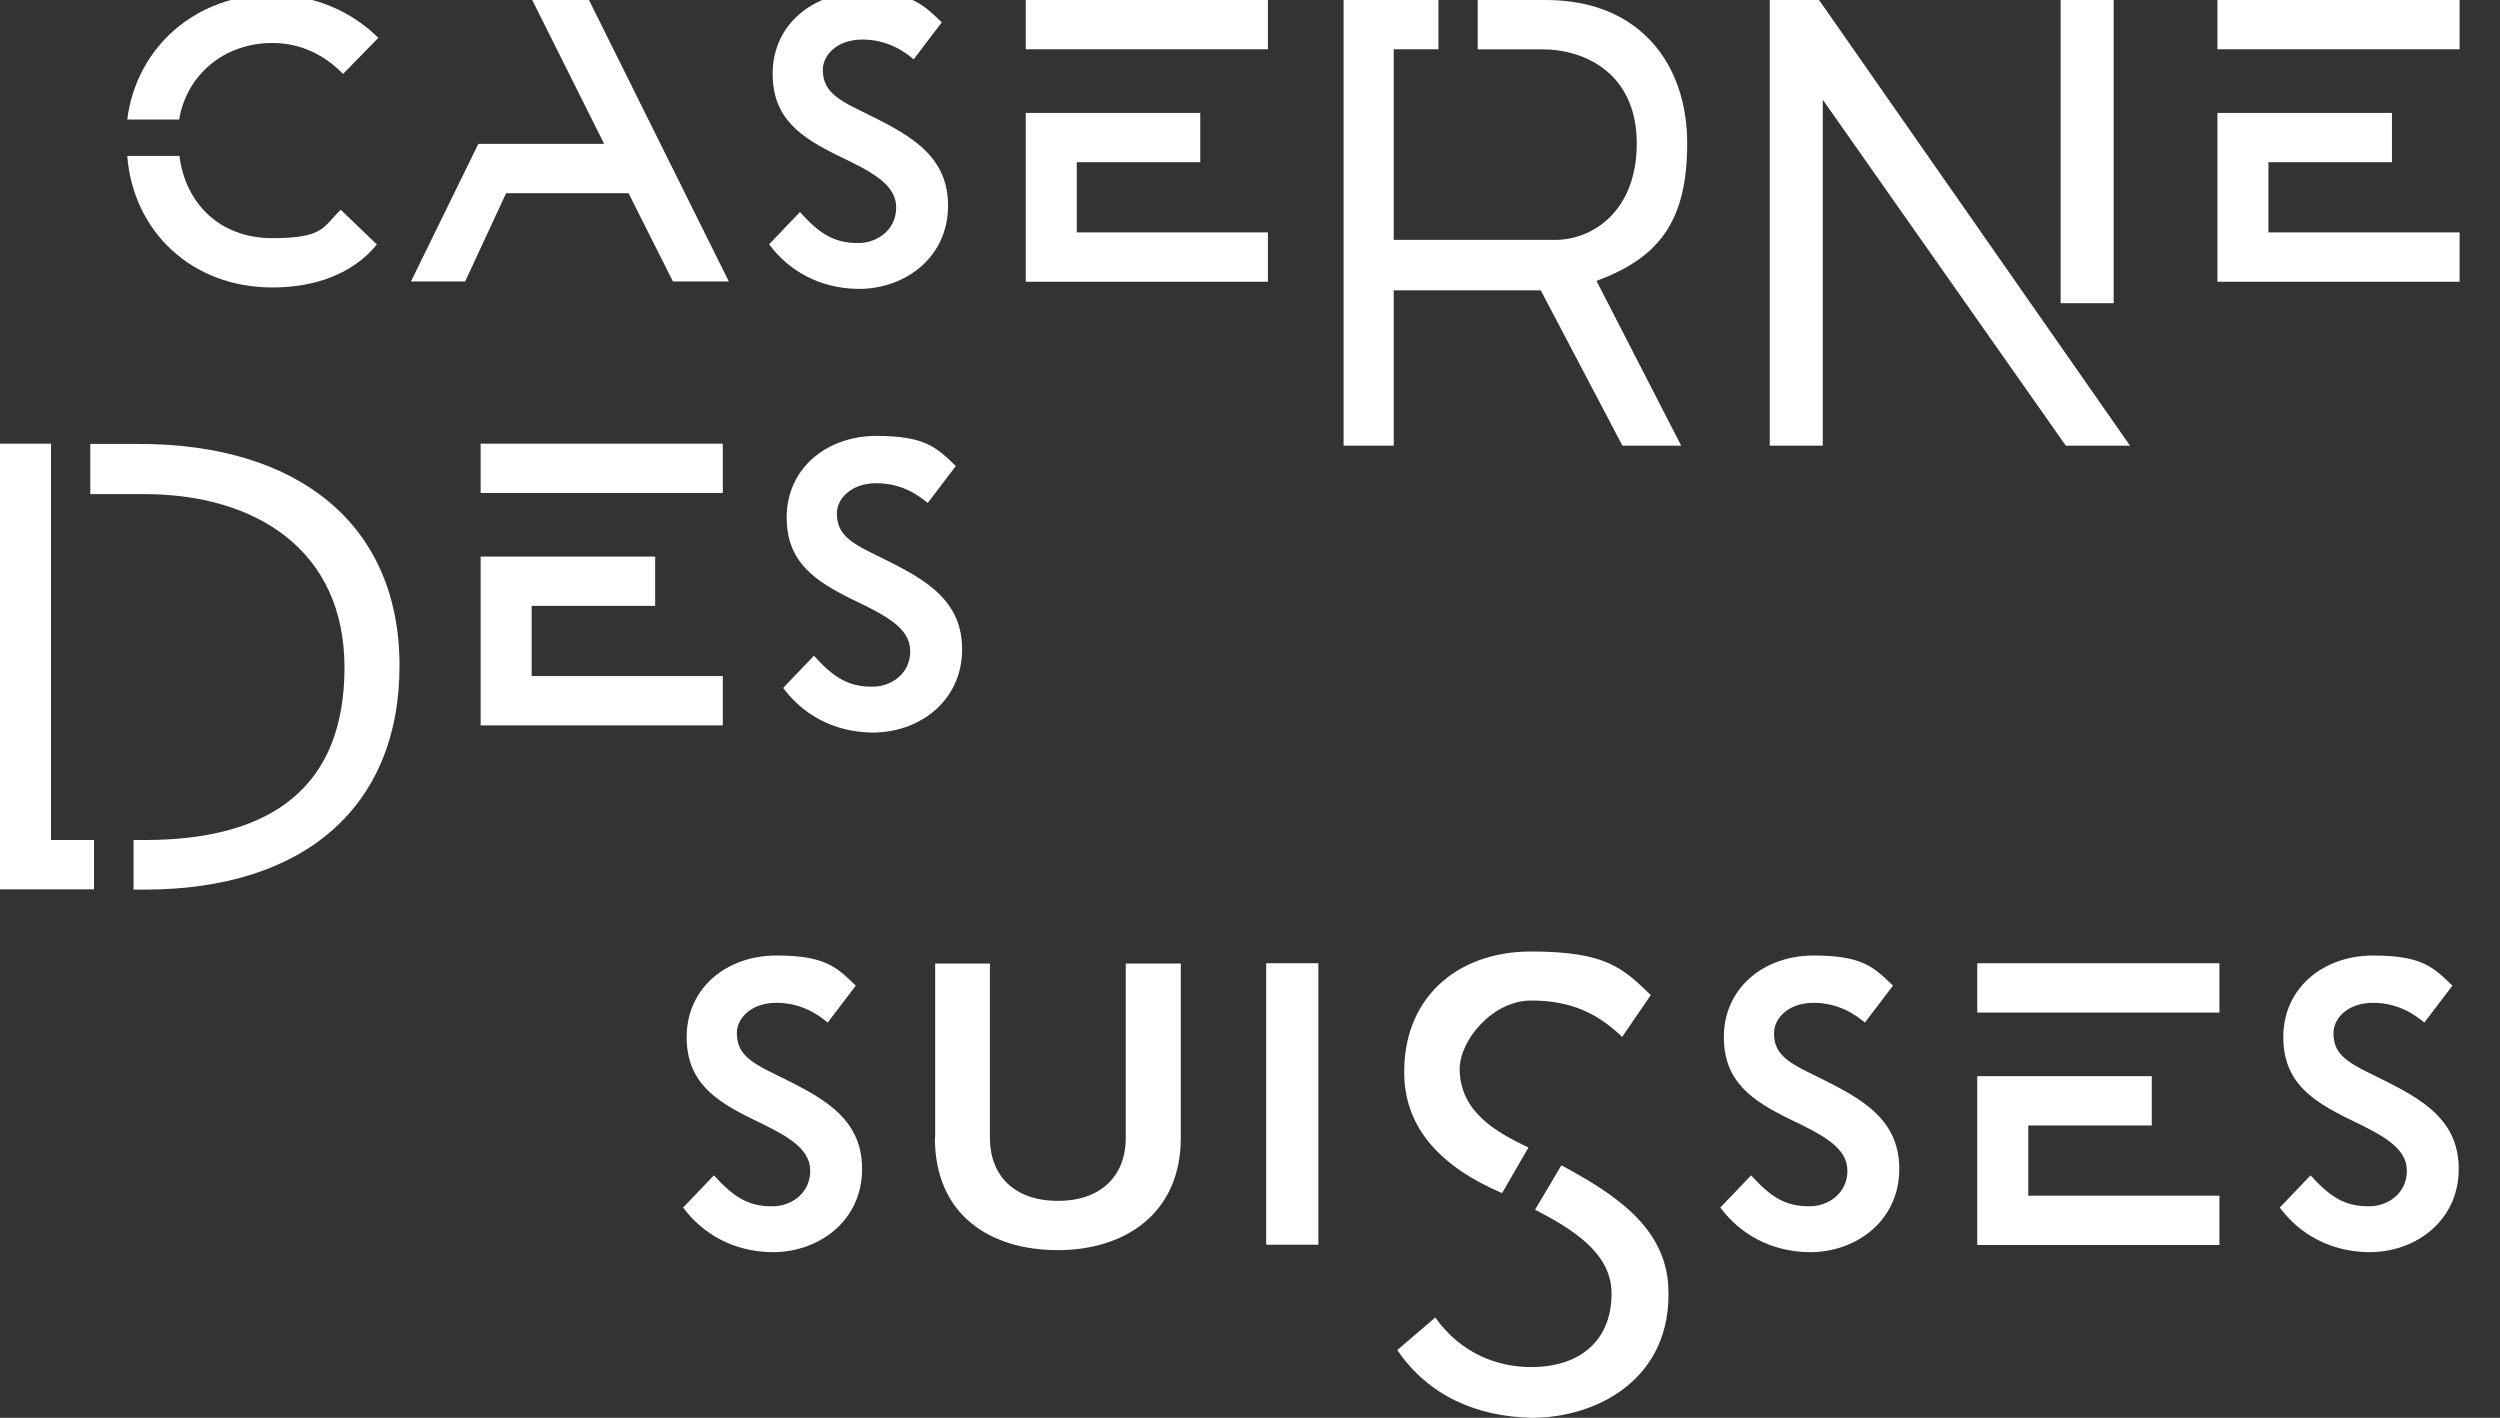
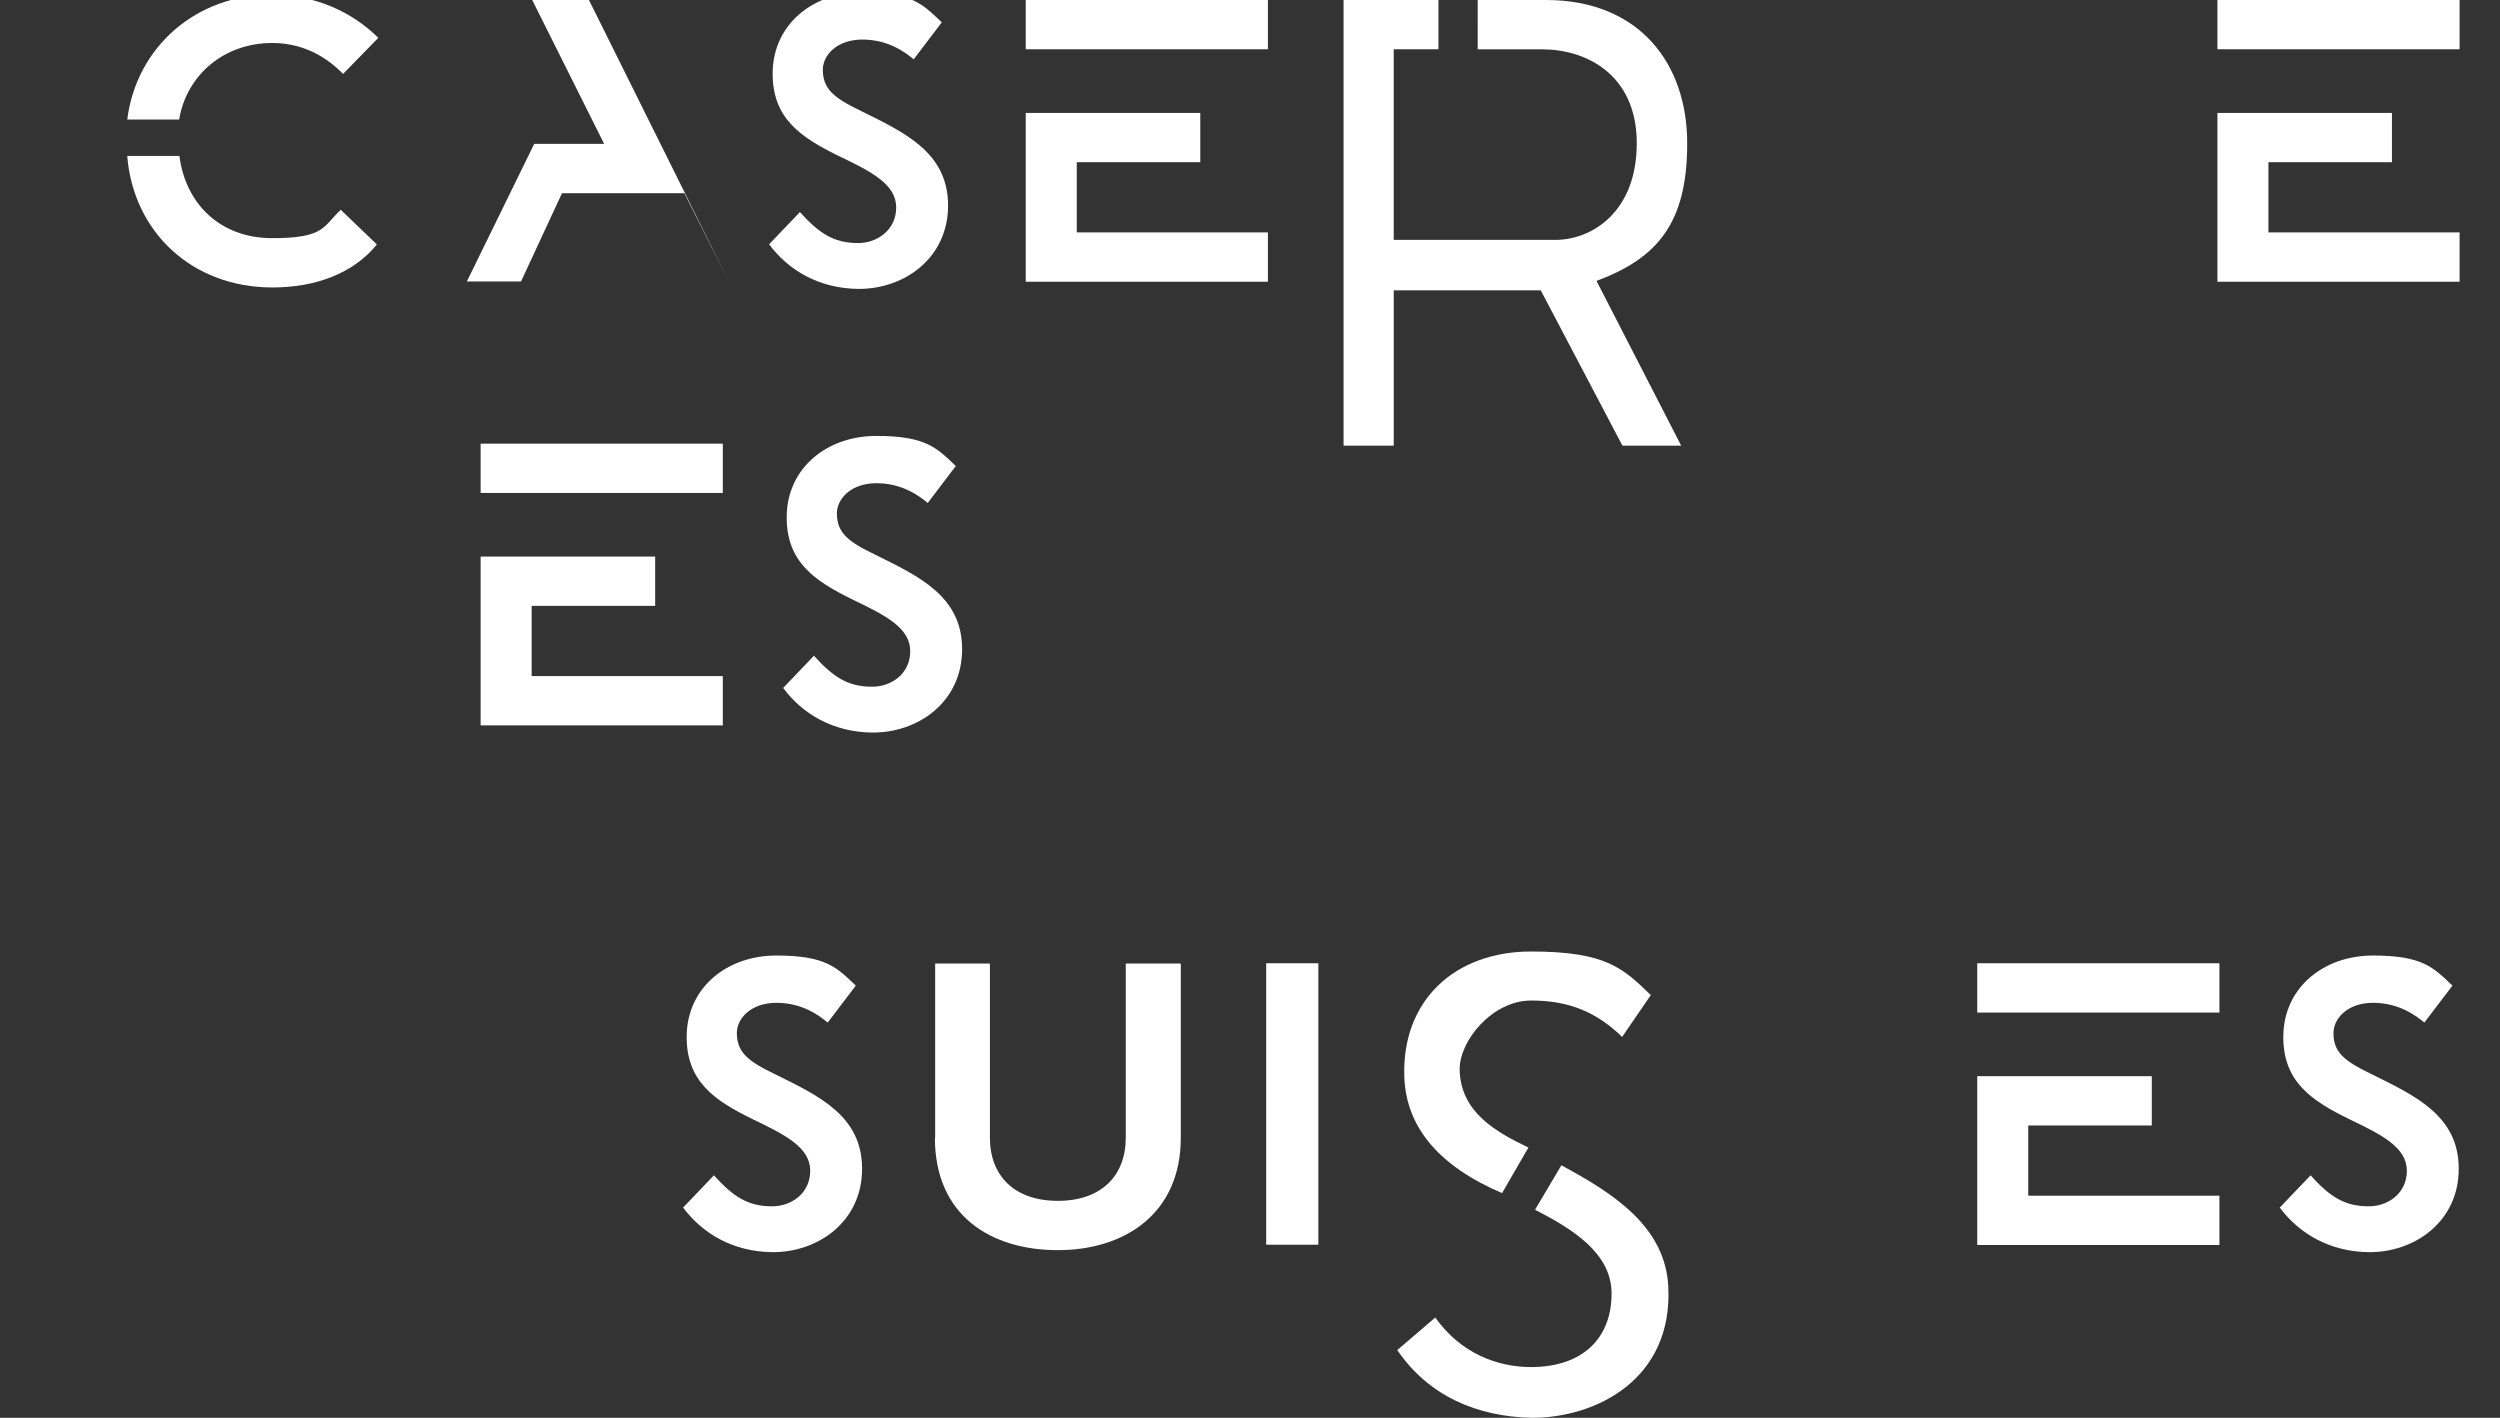
<svg xmlns="http://www.w3.org/2000/svg" id="Groupe_2041" version="1.1" viewBox="0 0 872.3 494.7">
  <rect x="0" y="0" width="872.3" height="494.7" fill="#333333" stroke="none" />
  <defs>
    <style>
      .st0 {
        fill: #fff;
      }
    </style>
  </defs>
  <g>
    <path class="st0" d="M95-1.8c14.8,0,27.7,5.8,37,15l-12.3,12.6c-6.2-6.4-14.5-10.8-24.7-10.8-16.9,0-29.9,11.2-32.5,26.7h-18.1C47.6,16.4,68.4-1.9,95-1.9h0ZM44.4,54.4h18.2c2.1,16.5,14,28.7,32.4,28.7s17.7-4.1,23.9-9.9l12.6,12.1c-8.3,10.2-21.5,15-36.5,15-28,0-48.5-19.4-50.6-45.9h0Z" />
-     <path class="st0" d="M166.8,50.2h44L185.7,0h19.8l48.8,98.2h-19.5l-15.5-30.8h-42.7l-14.3,30.8h-18.9l23.5-48h0Z" />
+     <path class="st0" d="M166.8,50.2h44L185.7,0h19.8l48.8,98.2l-15.5-30.8h-42.7l-14.3,30.8h-18.9l23.5-48h0Z" />
    <path class="st0" d="M268.3,85.3l10.8-11.3c6.6,7.3,11.8,10.9,20.5,10.8,6.1,0,13.1-4.3,13.1-12.4s-8.6-12.5-20.1-18c-13-6.4-23.3-13-23-29.3.3-16.6,14-27.8,31.3-27.8s21.1,4.2,27.7,10.5l-9.8,12.9c-3.1-2.6-9-6.9-17.9-6.9s-13.9,5.5-13.8,10.7c.1,6.6,3.9,9.7,13.3,14.2,15.1,7.5,30.4,14.4,30.4,33s-15.6,29.3-31.5,29.1c-13.5-.2-24.1-6.4-30.9-15.5h-.1Z" />
    <path class="st0" d="M357.9,0h84.5v17.2h-84.5S357.9,0,357.9,0ZM357.9,39.4h60.9v17.2h-43.1v24.5h66.7v17.2h-84.5v-58.8h0Z" />
    <path class="st0" d="M557.1,98.1l29.5,57.4h-20.5l-28.5-54.2h-51.3v54.2h-17.5V0h33.1v17.2h-15.6v66.5h56.4c12.7,0,28.4-9.7,28.4-33.7s-17.6-32.8-33.1-32.8h-22.4V0h23.8C572.1,0,588.7,22.3,588.7,50s-10.2,40-31.6,48h0Z" />
-     <path class="st0" d="M617.5,0h17.2l108.5,155.5h-22.4l-84.8-120.7v120.7h-18.5V0ZM719,0h18.5v105.8h-18.5V0Z" />
    <path class="st0" d="M773.7,0h84.5v17.2h-84.5S773.7,0,773.7,0ZM773.7,39.4h60.9v17.2h-43.1v24.5h66.7v17.2h-84.5v-58.8h0Z" />
  </g>
  <g>
-     <path class="st0" d="M0,154.8h17.8v138.3h15v17.2H0v-155.5h0ZM46.6,293.1h3.9c45,0,69.7-19.1,69.7-60.2s-31.1-60.5-69.9-60.5h-18.8v-17.5h17.1c55.4,0,90.8,28,90.8,77.4s-33.5,78.1-88.9,78.1h-3.9v-17.2h0Z" />
    <path class="st0" d="M167.7,154.8h84.5v17.2h-84.5v-17.2ZM167.7,194.2h60.9v17.2h-43.1v24.5h66.7v17.2h-84.5v-58.8h0Z" />
    <path class="st0" d="M273.2,240.1l10.8-11.3c6.6,7.3,11.8,10.9,20.5,10.8,6.2,0,13.1-4.3,13.1-12.4s-8.6-12.5-20.1-18c-13-6.4-23.3-13-23-29.3.3-16.6,14-27.8,31.3-27.8s21.1,4.2,27.7,10.5l-9.8,12.9c-3.1-2.6-9-6.9-17.9-6.9s-13.9,5.5-13.8,10.7c.1,6.6,3.9,9.7,13.3,14.2,15.1,7.5,30.4,14.4,30.4,33s-15.6,29.3-31.5,29.1c-13.5-.2-24.1-6.4-30.9-15.5h-.1Z" />
  </g>
  <g>
    <path class="st0" d="M238.3,421.4l10.8-11.3c6.6,7.3,11.8,10.9,20.5,10.8,6.2,0,13.1-4.3,13.1-12.4s-8.6-12.5-20.1-18c-13-6.4-23.3-13-23-29.3.3-16.6,14-27.8,31.3-27.8s21.1,4.2,27.7,10.5l-9.8,12.9c-3.1-2.6-9-6.9-17.9-6.9s-13.9,5.5-13.8,10.7c.1,6.6,3.9,9.7,13.3,14.2,15.1,7.5,30.4,14.4,30.4,33s-15.6,29.3-31.5,29.1c-13.5-.2-24.1-6.4-30.9-15.5h-.1Z" />
    <path class="st0" d="M326.3,397v-60.8h19.1v60.8c0,13.2,8.5,22,23.7,22s23.7-8.8,23.7-22v-60.8h19.2v60.8c0,26.5-19.6,39.2-42.9,39.2s-42.9-12-42.9-39.2h0Z" />
    <path class="st0" d="M441.8,336.1h18.2v98.2h-18.2v-98.2Z" />
    <path class="st0" d="M487.5,471.1l13.3-11.4c8.9,12.6,21.8,17.3,33.4,17.3,18,0,28.4-10.1,28.1-26.3-.4-13.7-13.7-21.9-26.7-28.6l9.2-15.5c18.2,9.8,36.3,21.4,37.3,42.4,1.6,32.1-24.9,45.7-47.6,45.7-19-.4-36-7.5-47-23.7h0ZM490,375.9c-1-27,17.8-43.9,44.2-43.9s32.1,5.9,41.8,15.2l-10,14.6c-8.6-8.3-18-12.7-31.7-12.7s-25.1,14.1-25,24.1c.3,14.8,12.5,21.7,24,27.2l-9.2,15.9c-21.3-9.1-33.4-22.4-34.1-40.4h0Z" />
-     <path class="st0" d="M600.2,421.4l10.8-11.3c6.6,7.3,11.8,10.9,20.5,10.8,6.1,0,13.1-4.3,13.1-12.4s-8.6-12.5-20.1-18c-13-6.4-23.3-13-23-29.3.3-16.6,14-27.8,31.3-27.8s21.1,4.2,27.7,10.5l-9.8,12.9c-3.1-2.6-9-6.9-17.9-6.9s-13.9,5.5-13.8,10.7c0,6.6,3.9,9.7,13.3,14.2,15.1,7.5,30.4,14.4,30.4,33s-15.6,29.3-31.5,29.1c-13.5-.2-24.1-6.4-30.9-15.5h0Z" />
    <path class="st0" d="M689.9,336.1h84.5v17.2h-84.5v-17.2ZM689.9,375.5h60.9v17.2h-43.1v24.5h66.7v17.2h-84.5v-58.8h0Z" />
    <path class="st0" d="M795.4,421.4l10.8-11.3c6.6,7.3,11.8,10.9,20.5,10.8,6.2,0,13.1-4.3,13.1-12.4s-8.6-12.5-20.1-18c-13-6.4-23.3-13-23-29.3.3-16.6,14-27.8,31.3-27.8s21.1,4.2,27.7,10.5l-9.8,12.9c-3.1-2.6-9-6.9-17.9-6.9s-13.9,5.5-13.8,10.7c0,6.6,3.9,9.7,13.3,14.2,15.1,7.5,30.4,14.4,30.4,33s-15.6,29.3-31.5,29.1c-13.5-.2-24.1-6.4-30.9-15.5h0Z" />
  </g>
</svg>